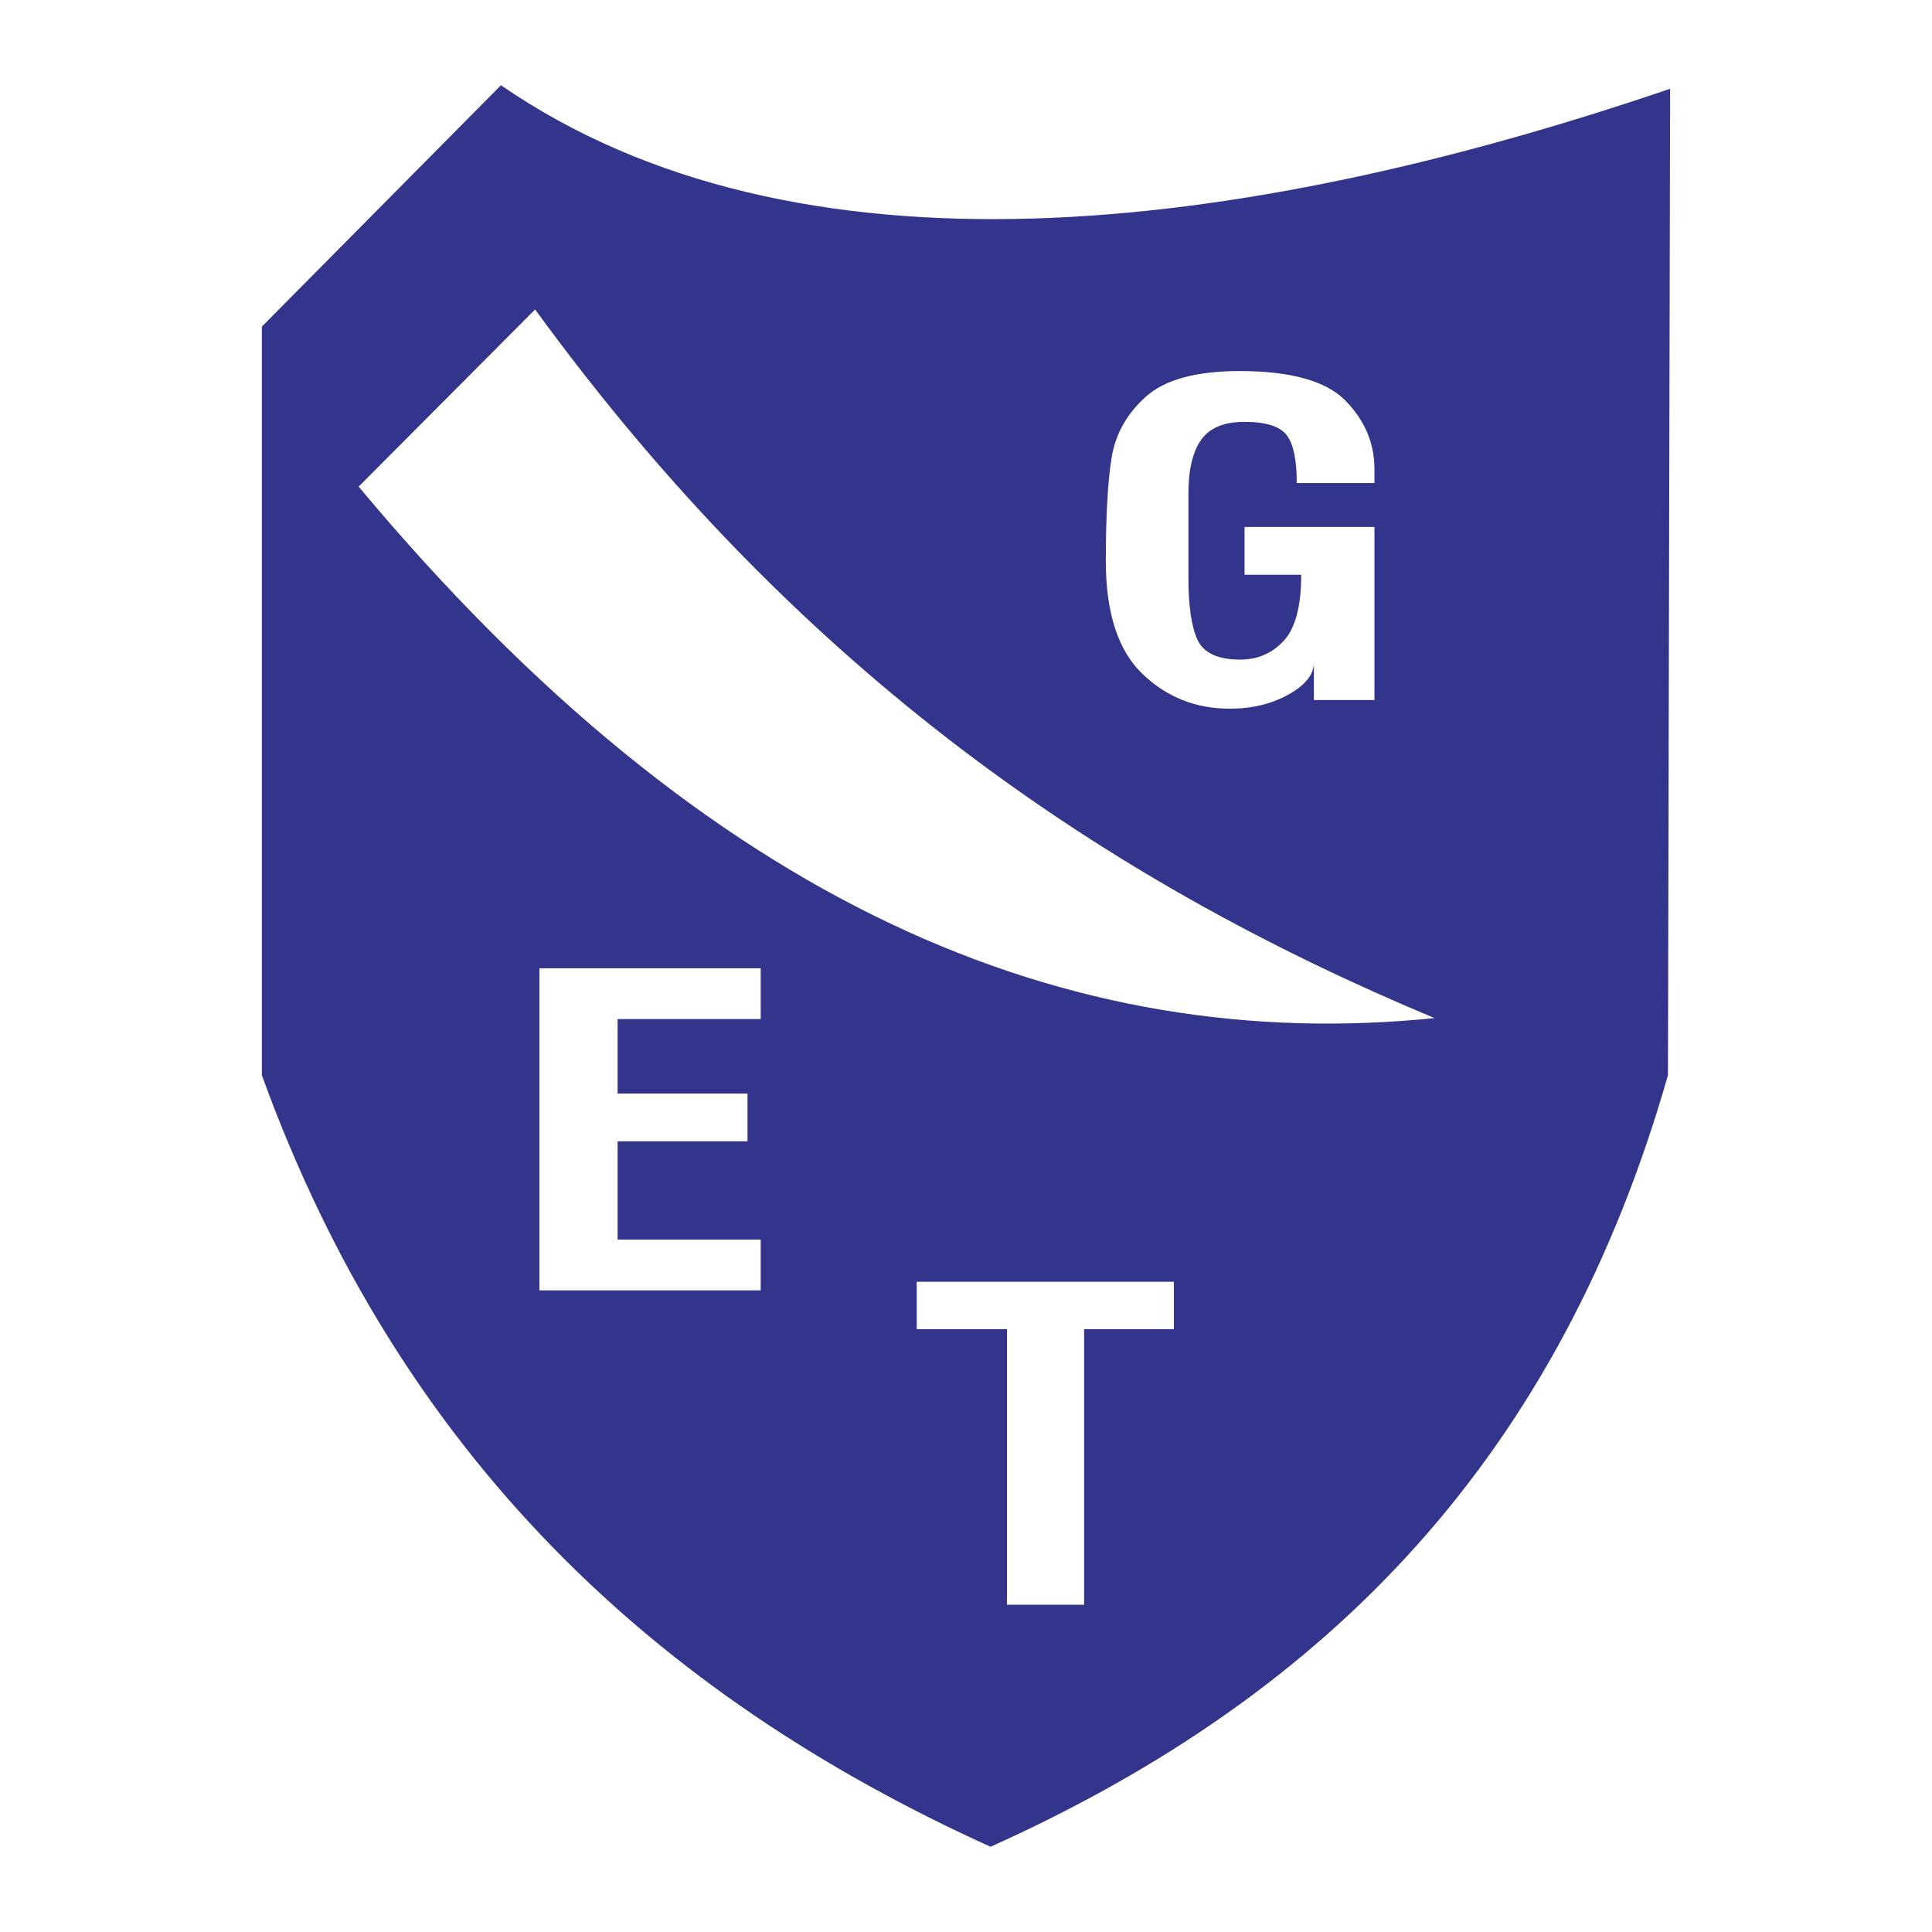
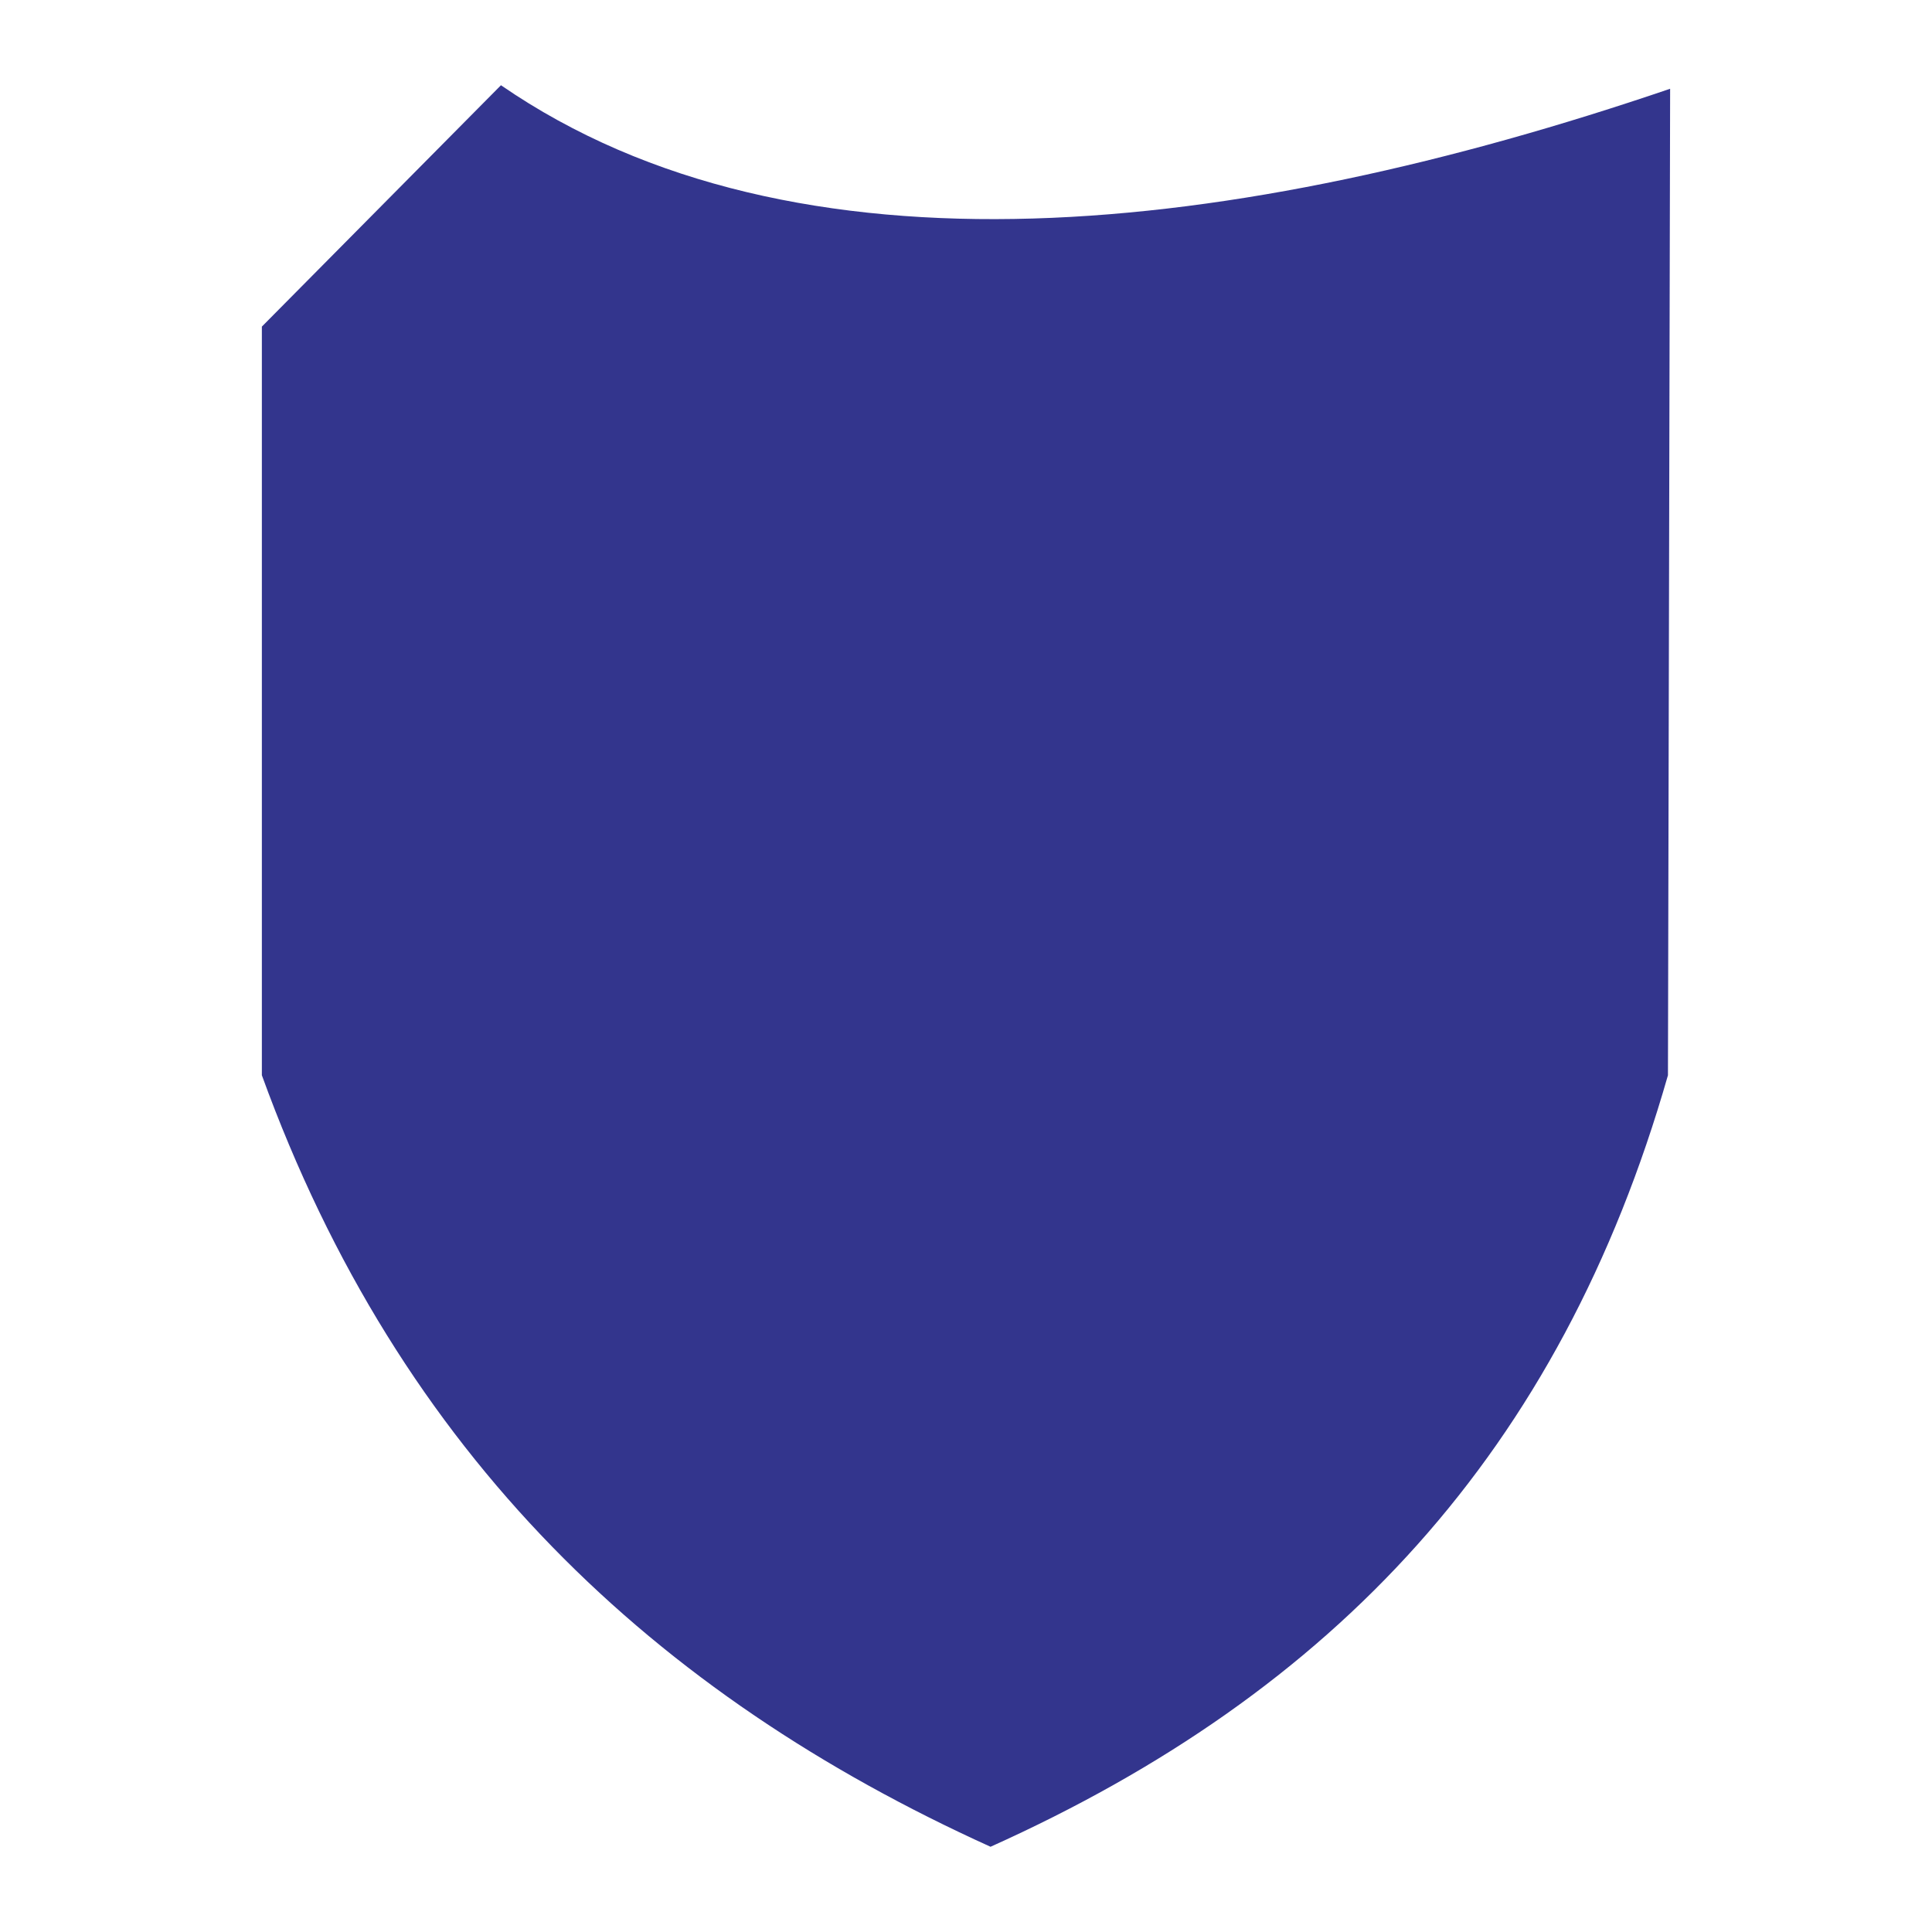
<svg xmlns="http://www.w3.org/2000/svg" width="2500" height="2500" viewBox="0 0 192.756 192.756">
  <g fill-rule="evenodd" clip-rule="evenodd">
-     <path fill="#fff" d="M0 0h192.756v192.756H0V0z" />
    <path d="M49.981 8.504L26.126 32.585v74.692c13.773 37.965 39.236 61.816 72.7 76.975 34.242-15.395 56.818-39.342 67.586-76.973l.217-98.423c-43.336 14.763-87.283 19.877-116.648-.352z" fill="#33358d" />
-     <path d="M35.782 48.55l17.606-17.675c26.504 36.399 57.174 57.115 89.737 70.701-36.49 3.707-72.367-11.118-107.343-53.026zM137.131 69.847h-6.045v-3.74c0 1.172-.842 2.238-2.525 3.182s-3.646 1.417-5.881 1.417c-3.396 0-6.314-1.167-8.727-3.5s-3.625-6.078-3.625-11.236c0-4.465.191-7.892.57-10.264.379-2.378 1.52-4.42 3.418-6.123 1.898-1.708 5.018-2.562 9.355-2.562 5.104 0 8.629.982 10.555 2.941 1.934 1.965 2.904 4.253 2.904 6.86v1.374h-7.75c0-2.322-.342-3.924-1.014-4.795-.678-.871-2.084-1.312-4.203-1.312-2.047 0-3.496.603-4.33 1.803-.844 1.206-1.264 2.986-1.264 5.335v8.461c0 2.835.314 4.906.928 6.19.621 1.284 2.033 1.931 4.23 1.931 1.756 0 3.213-.63 4.361-1.886 1.156-1.261 1.734-3.455 1.734-6.581h-5.652v-4.767h12.959v17.272h.002zM75.896 128.738H53.818V96.606h22.078v5.068H61.617v7.43h12.96v4.765h-12.96v9.801h14.279v5.068zM117.117 132.611h-8.955v27.494h-7.693v-27.494h-9.006v-4.728h25.654v4.728z" fill="#fff" />
  </g>
</svg>